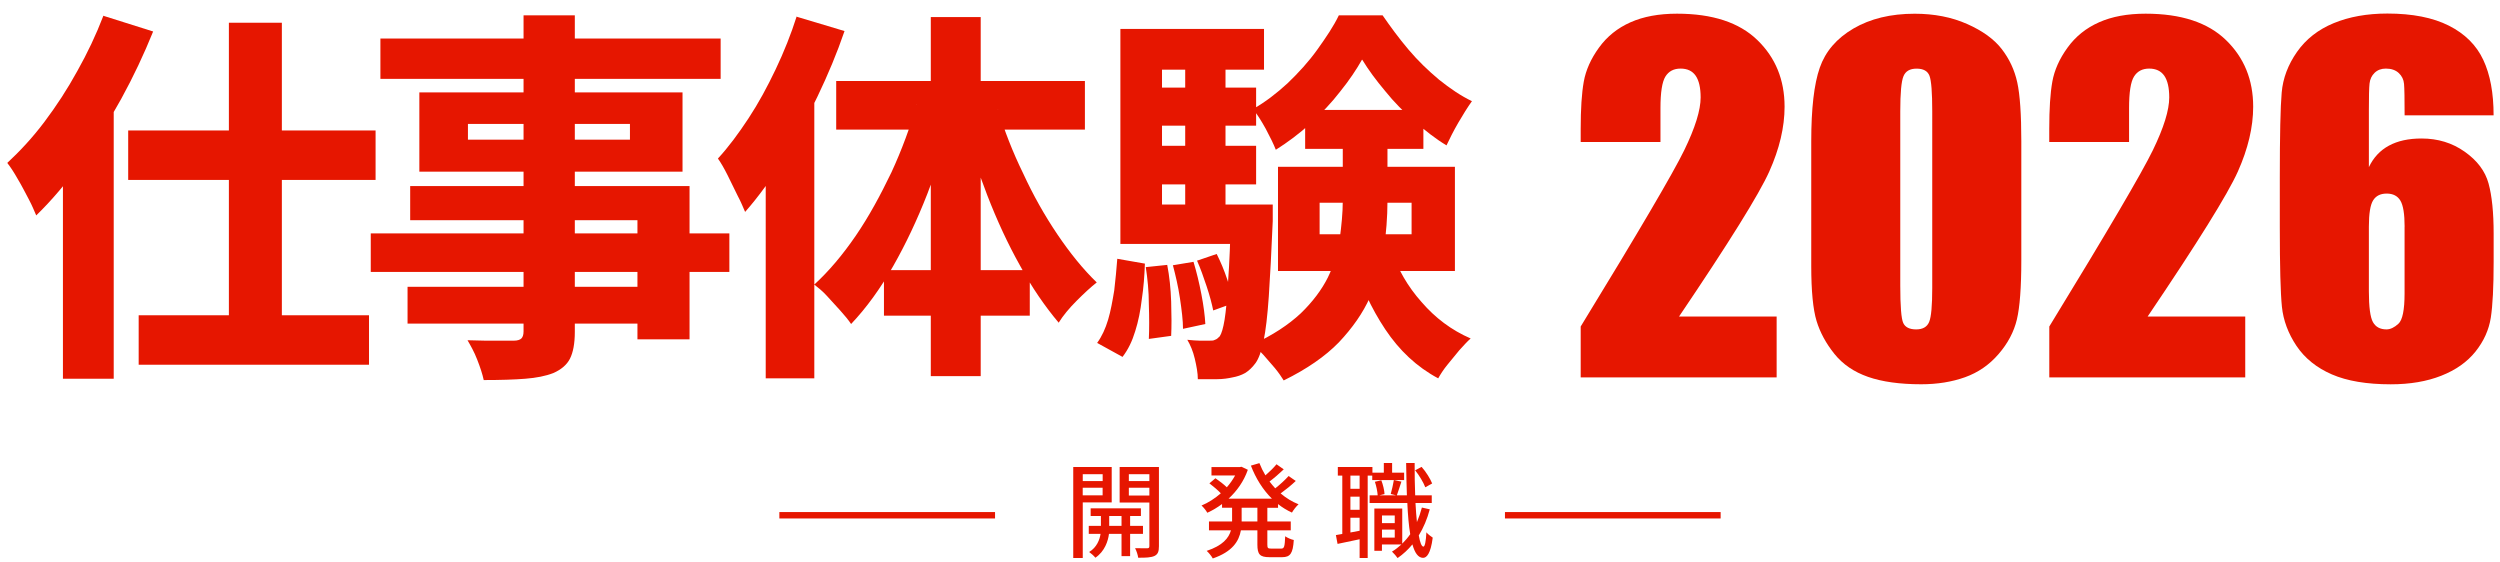
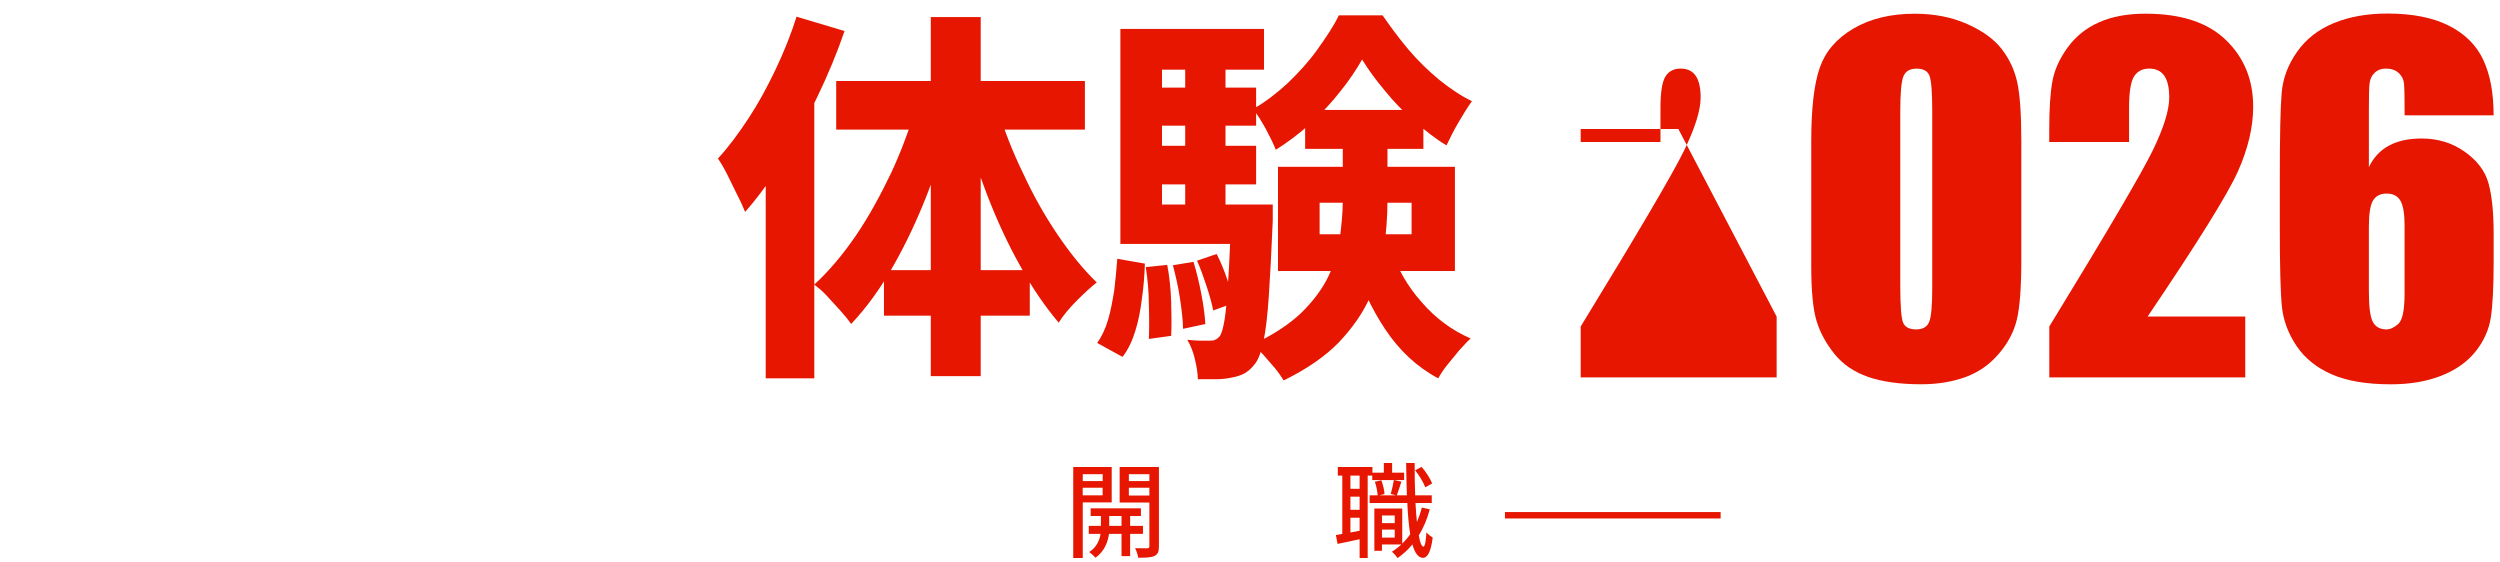
<svg xmlns="http://www.w3.org/2000/svg" id="_レイヤー_1" data-name=" レイヤー 1" viewBox="0 0 570.05 128.25">
  <defs>
    <style>
      .cls-1 {
        fill: #e61600;
      }

      .cls-1, .cls-2 {
        stroke-width: 0px;
      }

      .cls-2 {
        fill: #e61600;
      }

      .cls-3 {
        isolation: isolate;
      }

      .cls-4 {
        fill: none;
        stroke: #e61600;
        stroke-miterlimit: 10;
        stroke-width: 1.46px;
      }
    </style>
  </defs>
  <g class="cls-3">
    <g class="cls-3">
-       <path class="cls-2" d="M405.11,72.19v13.87h-44.68v-11.61c13.25-21.65,21.11-35.04,23.61-40.19,2.5-5.14,3.74-9.16,3.74-12.04,0-2.21-.38-3.86-1.13-4.95-.76-1.09-1.9-1.63-3.45-1.63s-2.69.6-3.45,1.81c-.75,1.21-1.13,3.6-1.13,7.19v7.74h-18.19v-2.97c0-4.56.23-8.15.7-10.78.47-2.63,1.62-5.22,3.47-7.77,1.84-2.55,4.24-4.47,7.19-5.78,2.95-1.31,6.48-1.96,10.6-1.96,8.08,0,14.18,2,18.32,6.01,4.14,4,6.21,9.07,6.21,15.2,0,4.66-1.16,9.58-3.49,14.78-2.33,5.19-9.19,16.22-20.58,33.07h22.27Z" />
+       <path class="cls-2" d="M405.11,72.19v13.87h-44.68v-11.61c13.25-21.65,21.11-35.04,23.61-40.19,2.5-5.14,3.74-9.16,3.74-12.04,0-2.21-.38-3.86-1.13-4.95-.76-1.09-1.9-1.63-3.45-1.63s-2.69.6-3.45,1.81c-.75,1.21-1.13,3.6-1.13,7.19v7.74h-18.19v-2.97h22.27Z" />
      <path class="cls-2" d="M460.9,32.23v27.14c0,6.17-.34,10.66-1.01,13.47-.67,2.82-2.06,5.45-4.17,7.89-2.11,2.45-4.66,4.21-7.64,5.28s-6.32,1.61-10,1.61c-4.86,0-8.9-.56-12.11-1.68-3.22-1.12-5.78-2.87-7.69-5.25s-3.27-4.88-4.07-7.51c-.8-2.63-1.21-6.81-1.21-12.54v-28.4c0-7.47.64-13.07,1.94-16.79,1.29-3.72,3.85-6.7,7.69-8.95,3.84-2.24,8.49-3.37,13.95-3.37,4.46,0,8.44.78,11.96,2.34,3.52,1.56,6.15,3.46,7.89,5.71,1.74,2.25,2.92,4.77,3.54,7.59.62,2.81.93,7.31.93,13.47ZM440.59,25.4c0-4.32-.21-7.03-.63-8.12-.42-1.09-1.4-1.63-2.94-1.63s-2.51.58-2.99,1.73c-.49,1.16-.73,3.83-.73,8.02v39.71c0,4.72.23,7.57.68,8.54.45.97,1.43,1.46,2.94,1.46s2.5-.57,2.97-1.71c.47-1.14.7-3.7.7-7.69V25.4Z" />
      <path class="cls-2" d="M511.96,72.19v13.87h-44.68v-11.61c13.25-21.65,21.11-35.04,23.61-40.19,2.5-5.14,3.74-9.16,3.74-12.04,0-2.21-.38-3.86-1.13-4.95-.76-1.09-1.91-1.63-3.45-1.63s-2.69.6-3.45,1.81c-.76,1.21-1.13,3.6-1.13,7.19v7.74h-18.2v-2.97c0-4.56.23-8.15.7-10.78.47-2.63,1.62-5.22,3.47-7.77,1.84-2.55,4.24-4.47,7.19-5.78,2.95-1.31,6.48-1.96,10.61-1.96,8.08,0,14.18,2,18.32,6.01,4.14,4,6.21,9.07,6.21,15.2,0,4.66-1.17,9.58-3.49,14.78-2.33,5.19-9.19,16.22-20.58,33.07h22.27Z" />
      <path class="cls-2" d="M568.61,26.3h-20.31c0-3.79-.04-6.17-.13-7.16-.08-.99-.49-1.82-1.21-2.49-.72-.67-1.7-1.01-2.94-1.01-1.04,0-1.89.32-2.56.96-.67.64-1.05,1.46-1.16,2.46s-.15,3.03-.15,6.08v12.97c1.04-2.18,2.56-3.81,4.57-4.9,2.01-1.09,4.49-1.63,7.44-1.63,3.72,0,7,1,9.85,3.02,2.85,2.01,4.66,4.42,5.43,7.24.77,2.81,1.16,6.62,1.16,11.41v6.48c0,5.7-.22,9.94-.65,12.72-.44,2.78-1.6,5.35-3.49,7.72-1.89,2.36-4.49,4.2-7.79,5.5-3.3,1.31-7.15,1.96-11.54,1.96-5.46,0-9.94-.75-13.42-2.26s-6.17-3.68-8.07-6.51c-1.89-2.83-3-5.81-3.32-8.92-.32-3.12-.48-9.16-.48-18.14v-11.26c0-9.68.14-16.16.43-19.43.28-3.27,1.45-6.36,3.49-9.27s4.83-5.1,8.37-6.56c3.54-1.46,7.61-2.19,12.24-2.19,5.7,0,10.37.92,14.02,2.76s6.27,4.44,7.84,7.79c1.58,3.35,2.36,7.57,2.36,12.67ZM548.3,51.68c0-2.88-.32-4.86-.96-5.93-.64-1.07-1.68-1.61-3.12-1.61s-2.44.51-3.09,1.53c-.65,1.02-.98,3.02-.98,6.01v14.73c0,3.59.31,5.93.93,7.04s1.65,1.66,3.09,1.66c.87,0,1.78-.43,2.71-1.28.94-.85,1.41-3.16,1.41-6.91v-15.23Z" />
    </g>
  </g>
  <g>
-     <path class="cls-2" d="M23.54,3.59l11.38,3.59c-2.1,5.19-4.49,10.28-7.29,15.38-2.8,5.09-5.89,9.98-9.19,14.58-3.29,4.59-6.69,8.59-10.18,11.98-.4-.9-.9-2.2-1.7-3.69-.8-1.5-1.6-3.1-2.5-4.59-.9-1.6-1.7-2.8-2.4-3.69,2.9-2.7,5.79-5.79,8.49-9.39,2.7-3.59,5.19-7.39,7.49-11.58,2.3-4.09,4.29-8.29,5.89-12.48v-.1ZM14.35,29.85l11.38-11.38.2.2v67.69h-11.58V29.85ZM29.23,29.75h56.41v11.28H29.23v-11.28ZM31.62,71.89h52.52v11.28H31.62v-11.28ZM52.19,5.19h12.08v74.18h-12.08s0-74.18,0-74.18Z" />
-     <path class="cls-2" d="M84.54,53.22h81.77v8.79h-81.77s0-8.79,0-8.79ZM86.74,8.79h77.58v9.19h-77.58s0-9.19,0-9.19ZM92.93,65.4h58.81v8.39h-58.81v-8.39ZM93.53,42.43h63.7v34.94h-11.88v-27.16h-51.82s0-7.79,0-7.79ZM95.62,21.07h60.01v18.07h-60.01s0-18.07,0-18.07ZM119.19,3.49h11.88v72.19c0,2.7-.4,4.69-1.1,6.09-.7,1.4-2,2.5-3.79,3.29-1.8.7-3.89,1.1-6.39,1.3-2.5.2-5.69.3-9.49.3-.3-1.4-.8-2.9-1.5-4.69-.7-1.8-1.5-3.19-2.2-4.39,1.3,0,2.7.1,4.09.1h6.49c.8,0,1.4-.2,1.7-.5.3-.3.5-.8.5-1.6V3.49h-.2ZM106.7,28.26v3.59h36.94v-3.59s-36.94,0-36.94,0Z" />
    <path class="cls-2" d="M181.59,3.79l10.98,3.29c-1.7,4.99-3.79,9.98-6.19,14.98s-4.99,9.78-7.79,14.38c-2.8,4.49-5.69,8.49-8.69,11.88-.4-.9-.9-2.2-1.7-3.69-.8-1.6-1.5-3.1-2.3-4.69s-1.5-2.8-2.2-3.79c2.4-2.6,4.69-5.69,6.99-9.19s4.29-7.19,6.19-11.18c1.9-3.99,3.49-7.99,4.79-12.08l-.1.1ZM174.7,28.46l10.98-11.08h0v68.89h-11.08V28.46h.1ZM208.94,23.86l8.39,2.3c-1.6,6.19-3.59,12.18-5.89,18.07-2.3,5.89-4.89,11.38-7.79,16.47-2.9,5.09-6.09,9.49-9.58,13.18-.6-.9-1.5-2-2.5-3.1s-2-2.2-3-3.29c-1-1.1-2-1.9-2.9-2.6,3.29-3,6.49-6.79,9.49-11.18s5.59-9.19,8.09-14.38c2.4-5.19,4.29-10.38,5.79-15.48h-.1ZM190.67,18.47h56.71v11.08h-56.71v-11.08ZM201.56,61.6h33.25v10.38h-33.25s0-10.38,0-10.38ZM212.24,3.89h11.38v81.87h-11.38V3.89ZM227.51,24.86c1.5,4.89,3.39,9.78,5.79,14.68,2.3,4.99,4.89,9.58,7.79,13.88,2.9,4.29,5.89,7.99,8.99,10.98-1.4,1.1-2.9,2.5-4.59,4.19-1.7,1.7-3.1,3.39-4.09,4.99-3.1-3.69-6.09-7.99-8.79-12.98-2.8-4.99-5.29-10.38-7.49-16.07-2.2-5.69-4.09-11.48-5.79-17.27l8.29-2.4h-.1Z" />
    <path class="cls-2" d="M254.77,59.01l6.29,1.1c-.1,2.8-.3,5.49-.7,8.09-.3,2.6-.8,5.09-1.5,7.29-.7,2.3-1.6,4.19-2.9,5.89l-5.79-3.19c1.1-1.5,1.9-3.29,2.5-5.29s1-4.29,1.4-6.69c.3-2.4.5-4.89.7-7.29v.1ZM255.47,6.59h32.75v9.29h-23.26v36.94h-9.49V6.59ZM255.47,46.63h30.35v8.99h-30.35v-8.99ZM260.86,19.97h25.56v8.69h-25.56v-8.69ZM260.86,33.25h25.56v8.79h-25.56v-8.79ZM261.36,60.9l4.79-.5c.5,2.6.8,5.39.9,8.39.1,3.1.1,5.69,0,7.79l-5.09.7c.1-2.2.1-4.89,0-7.89,0-3-.3-5.89-.7-8.49h.1ZM267.35,60.5l4.79-.8c.7,2.3,1.3,4.79,1.8,7.39s.8,4.89.9,6.79l-5.09,1.1c0-1.9-.3-4.29-.7-6.99-.4-2.7-1-5.19-1.6-7.49h-.1ZM270.25,12.08h9.19v39.54h-9.19V12.08ZM280.63,46.63h9.58v3.79c-.3,6.99-.6,12.78-.9,17.17-.3,4.39-.7,7.79-1.2,10.18-.5,2.4-1.1,3.99-1.8,4.99-.8,1.1-1.6,1.8-2.4,2.3-.9.5-1.8.8-2.9,1-.9.2-2.1.4-3.49.4h-4.39c0-1.4-.3-3-.7-4.69-.4-1.7-1-3.1-1.7-4.29,1.1.1,2,.2,2.9.2h2.1c.6,0,1,0,1.3-.2.4-.1.7-.4,1.1-.8.4-.6.8-1.9,1.1-3.79.3-1.9.6-4.79.8-8.79.3-3.89.5-9.19.7-15.78v-1.7h-.1ZM273.04,59.41l4.39-1.5c.9,1.8,1.7,3.69,2.4,5.79.7,2.1,1.2,3.89,1.5,5.39l-4.69,1.7c-.3-1.5-.8-3.39-1.5-5.49s-1.4-4.09-2.2-5.89h.1ZM310.58,13.58c-1.3,2.3-2.9,4.69-4.99,7.29-2,2.6-4.29,4.99-6.79,7.29s-5.19,4.29-7.89,5.99c-.5-1.3-1.3-2.9-2.3-4.79-1-1.8-2-3.39-2.9-4.49,2.8-1.6,5.39-3.59,7.89-5.89,2.5-2.4,4.79-4.89,6.79-7.69s3.69-5.29,4.89-7.79h9.98c1.8,2.6,3.69,5.19,5.89,7.79,2.2,2.6,4.49,4.79,6.99,6.89,2.5,2,4.99,3.69,7.49,4.89-1,1.4-2,3-3.1,4.89s-2,3.69-2.7,5.19c-2.5-1.5-4.89-3.39-7.29-5.49s-4.69-4.39-6.69-6.89c-2.1-2.5-3.79-4.79-5.19-7.09l-.1-.1ZM306.09,28.95h10.28v16.97c0,3.59-.3,7.19-.8,10.88s-1.6,7.29-3.19,10.98c-1.6,3.59-3.99,6.99-7.09,10.28-3.1,3.19-7.29,6.09-12.58,8.69-.5-.8-1.1-1.7-2-2.8-.9-1-1.7-2-2.6-3s-1.7-1.8-2.5-2.4c4.59-2.1,8.19-4.49,10.98-7.09,2.7-2.6,4.79-5.39,6.19-8.19,1.4-2.9,2.3-5.79,2.7-8.79.4-3,.7-5.89.7-8.69v-16.77l-.1-.1ZM291.41,38.04h40.34v23.76h-40.34v-23.76ZM297.6,25.06h26.96v8.89h-26.96v-8.89ZM300.9,46.23v7.19h20.97v-7.19h-20.97ZM317.17,56.81c1.5,4.49,3.79,8.49,6.99,12.08,3.1,3.59,6.79,6.39,11.18,8.29-.8.7-1.6,1.6-2.6,2.7-.9,1.1-1.8,2.2-2.7,3.29-.9,1.1-1.6,2.2-2.1,3.1-4.89-2.6-8.89-6.39-12.08-11.18s-5.69-10.18-7.49-16.17l8.79-2.2v.1Z" />
  </g>
  <g>
    <g>
-       <line class="cls-4" x1="177.71" y1="117.49" x2="226.89" y2="117.49" />
      <line class="cls-4" x1="343.16" y1="117.49" x2="392.34" y2="117.49" />
    </g>
    <g class="cls-3">
      <path class="cls-1" d="M246.89,114.55v12.69h-2.17v-20.75h8.77v8.06h-6.59ZM246.89,108.12v1.58h4.54v-1.58h-4.54ZM251.42,112.94v-1.72h-4.54v1.72h4.54ZM257.69,121.73v5.08h-1.96v-5.08h-2.86c-.19,1.58-.95,3.99-3.1,5.44-.31-.4-.97-.99-1.42-1.3,1.75-1.06,2.41-2.84,2.6-4.14h-2.69v-1.82h2.77v-2.25h-2.34v-1.75h11.46v1.75h-2.46v2.25h2.93v1.82h-2.93ZM255.73,119.91v-2.25h-2.81v2.25h2.81ZM264.26,124.55c0,1.21-.24,1.84-1.02,2.22-.76.35-1.94.42-3.71.4-.07-.59-.38-1.58-.71-2.17,1.21.02,2.41.02,2.79.02.35-.02.47-.14.47-.5v-9.93h-6.78v-8.11h8.96v18.06ZM257.4,108.12v1.58h4.68v-1.58h-4.68ZM262.08,112.99v-1.77h-4.68v1.77h4.68Z" />
-       <path class="cls-1" d="M288.98,115.78v3.12h5.34v2.03h-5.34v3.24c0,.8.12.92.88.92h2.29c.69,0,.8-.47.9-2.81.5.36,1.37.73,1.96.85-.19,3.05-.8,3.92-2.65,3.92h-2.88c-2.22,0-2.77-.64-2.77-2.88v-3.24h-3.76c-.45,2.5-1.94,4.87-6.41,6.41-.26-.5-.95-1.35-1.39-1.73,3.64-1.21,5.03-2.91,5.53-4.68h-5.01v-2.03h5.27v-3.12h-2.29v-.85c-1.06.78-2.2,1.47-3.36,1.99-.26-.5-.9-1.28-1.32-1.65,1.54-.64,3.05-1.61,4.4-2.79-.66-.71-1.75-1.61-2.6-2.27l1.37-1.16c.85.57,1.91,1.39,2.6,2.06.73-.83,1.37-1.75,1.89-2.69h-5.39v-1.92h6.45l.4-.07,1.44.69c-.92,2.65-2.51,4.85-4.4,6.59h9.9c-2.06-2.03-3.69-4.63-4.8-7.54l1.94-.57c.38.97.83,1.89,1.37,2.79.92-.8,1.92-1.77,2.53-2.53l1.65,1.16c-1.02.97-2.22,2.01-3.24,2.77.4.54.85,1.06,1.3,1.56,1.09-.85,2.29-1.96,3.05-2.81l1.63,1.13c-1.04.99-2.34,2.03-3.45,2.84,1.23,1.04,2.6,1.89,4.09,2.48-.5.43-1.18,1.3-1.51,1.89-1.13-.52-2.2-1.16-3.17-1.94v.85h-2.46ZM286.71,115.78h-3.59v3.12h3.59v-3.12Z" />
      <path class="cls-1" d="M320.18,109.47h-7.28v-1.02h-1.04v18.79h-1.84v-4.28c-1.8.38-3.54.76-5.03,1.06l-.38-2.01c.45-.07.95-.17,1.46-.26v-13.31h-1.02v-1.96h7.89v1.3h2.6v-2.2h1.89v2.2h2.74v1.68ZM310.02,108.45h-2.1v3h2.1v-3ZM310.02,113.25h-2.1v3h2.1v-3ZM310.02,121.02v-2.96h-2.1v3.36l2.1-.4ZM326.02,116.13c-.59,2.22-1.44,4.23-2.51,5.96.28,1.61.64,2.55,1.06,2.55.33,0,.57-1.18.68-3.26.33.45,1.13.99,1.44,1.21-.47,3.73-1.42,4.63-2.22,4.61-1.09-.02-1.87-1.11-2.41-3.07-.99,1.21-2.13,2.25-3.38,3.12-.21-.33-.88-1.11-1.28-1.47.78-.47,1.49-1.02,2.15-1.63h-4.44v1.44h-1.73v-9.64h6.36v8.01c.66-.66,1.28-1.37,1.82-2.15-.33-1.96-.54-4.37-.66-7.11h-8.6v-1.75h1.84c-.05-.85-.31-2.15-.64-3.1l1.47-.33c.38.97.69,2.27.73,3.14l-1.16.28h3.76l-1.18-.31c.24-.88.57-2.25.71-3.17l1.72.36c-.38,1.09-.71,2.29-1.04,3.12h2.29c-.07-2.27-.14-4.75-.17-7.37h1.94c0,2.58.02,5.08.12,7.37h3.78v1.75h-3.71c.09,1.58.19,3.05.33,4.35.45-1.04.83-2.15,1.13-3.31l1.77.4ZM315.12,117.53v1.75h2.91v-1.75h-2.91ZM318.03,122.58v-1.82h-2.91v1.82h2.91ZM325,111.12c-.42-1.09-1.37-2.72-2.32-3.88l1.47-.78c1.02,1.13,1.99,2.72,2.41,3.78l-1.56.87Z" />
    </g>
  </g>
</svg>